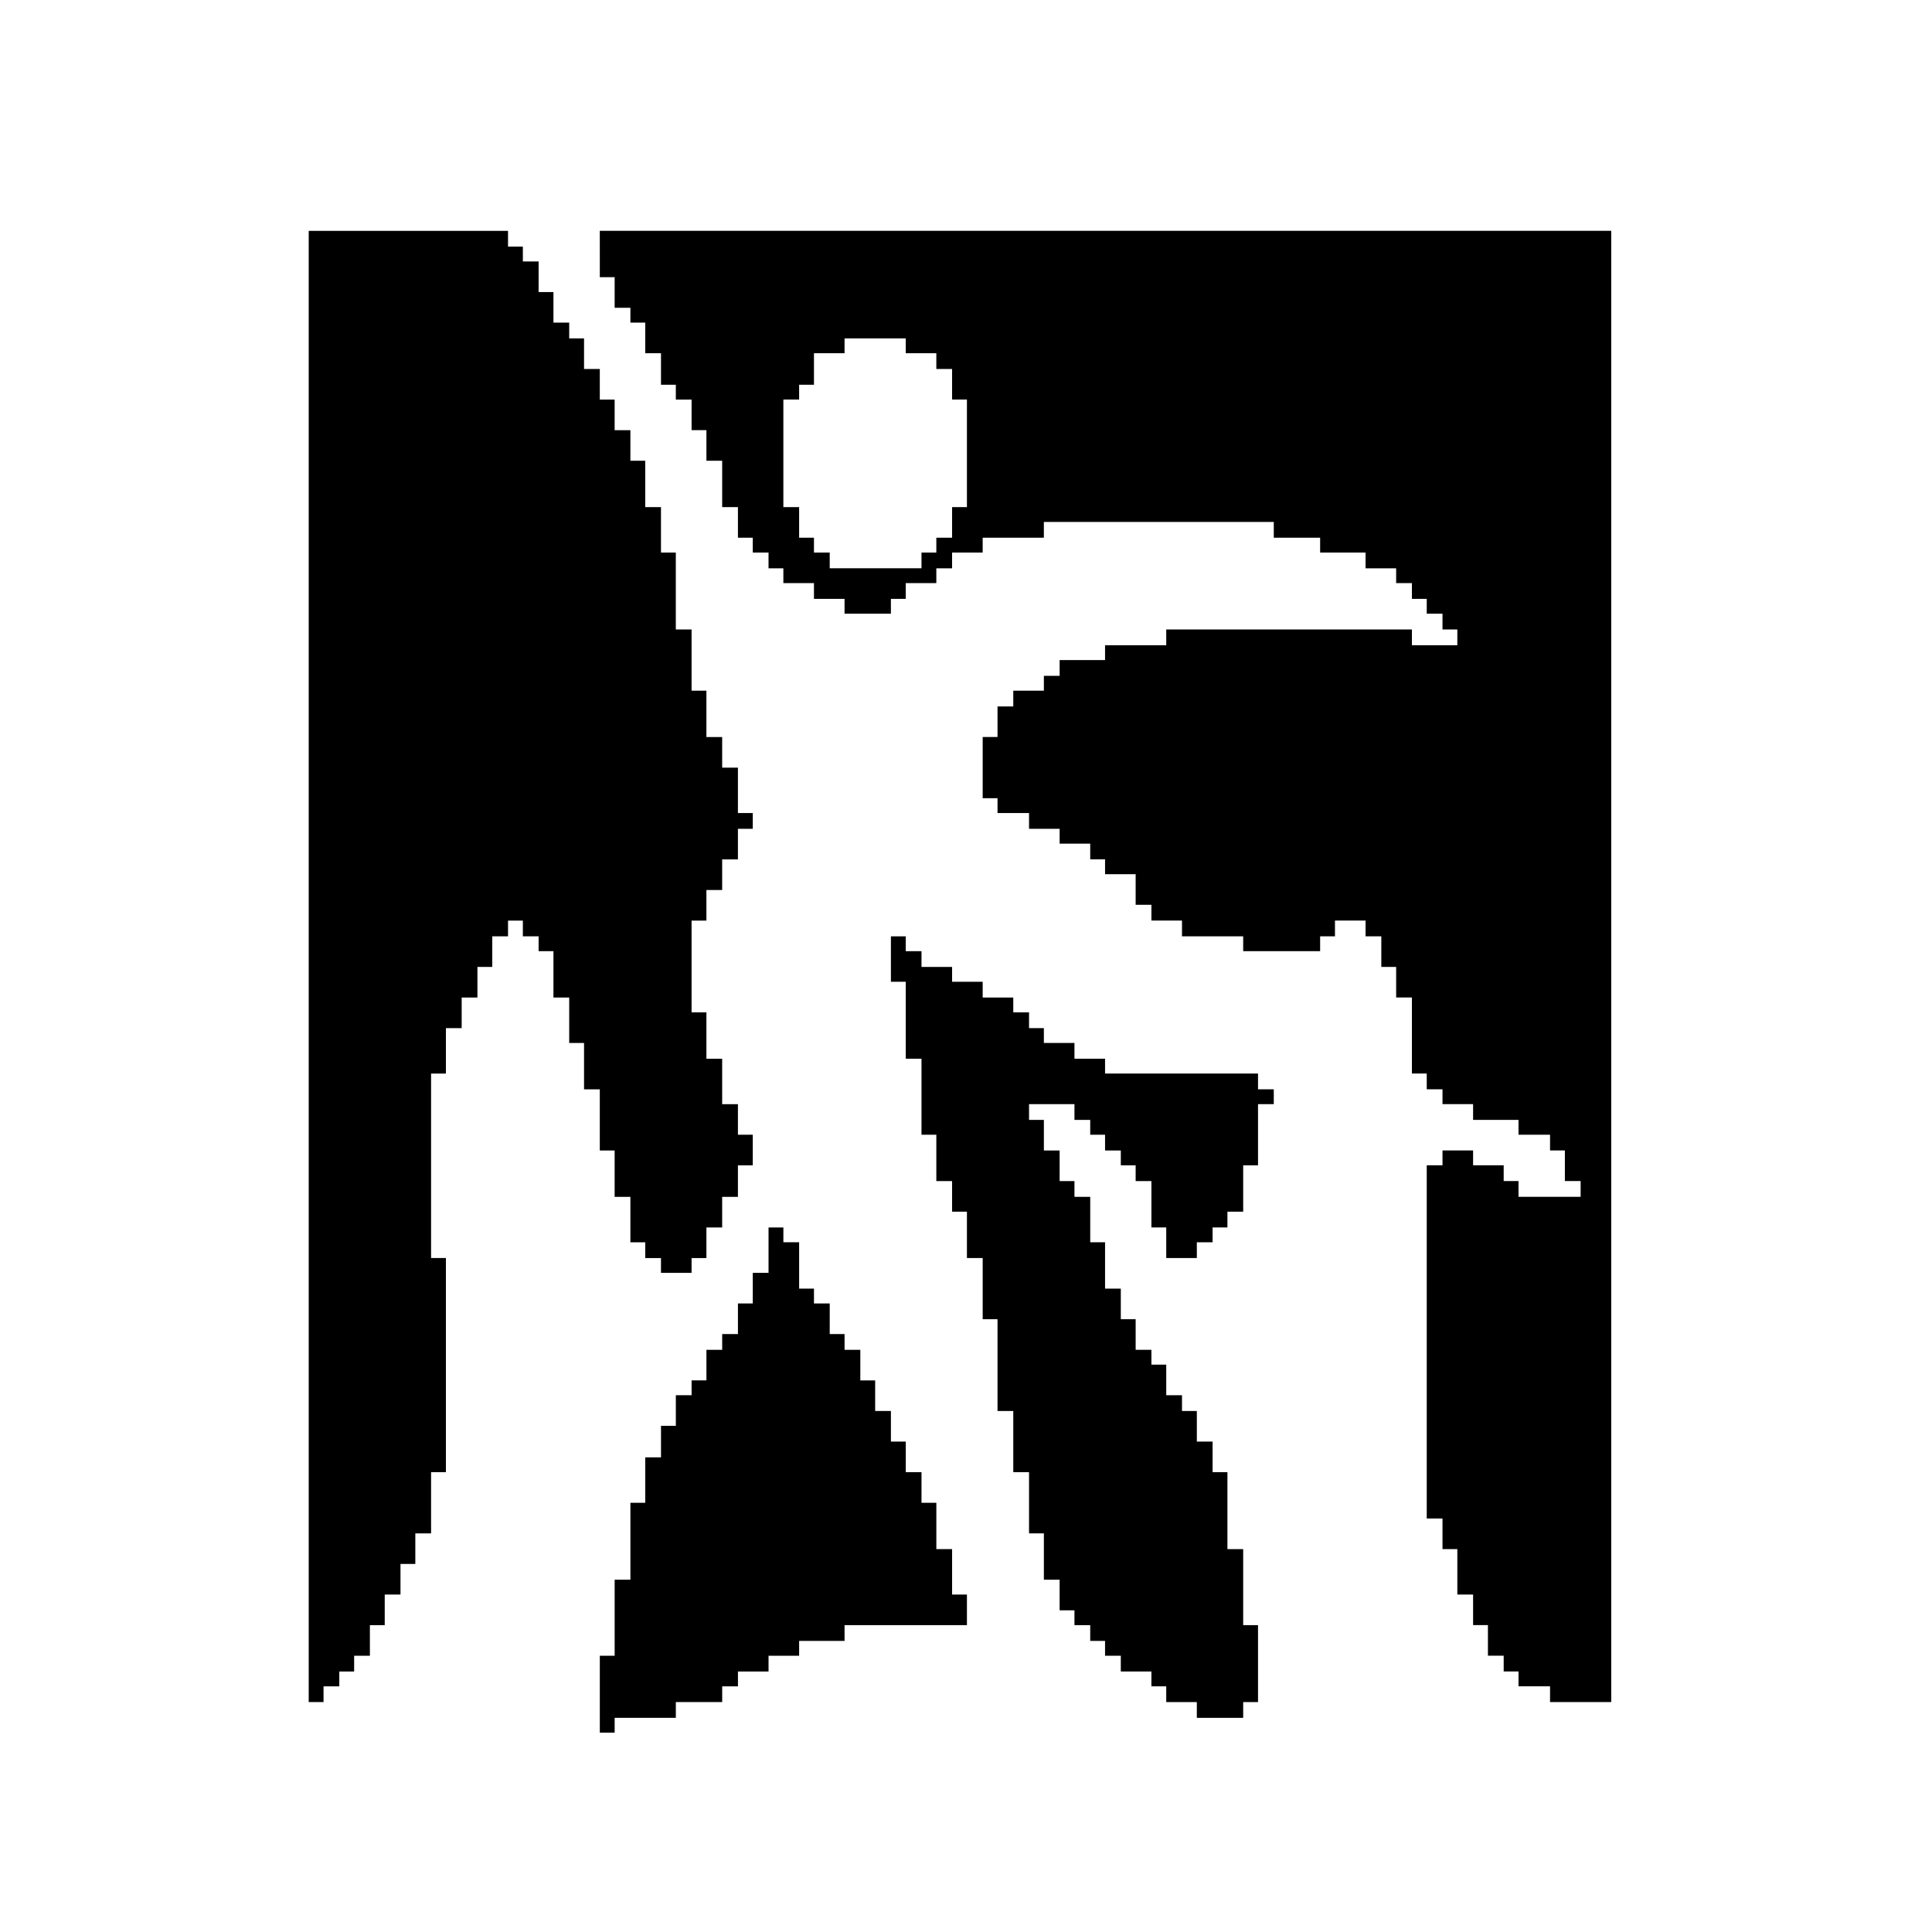
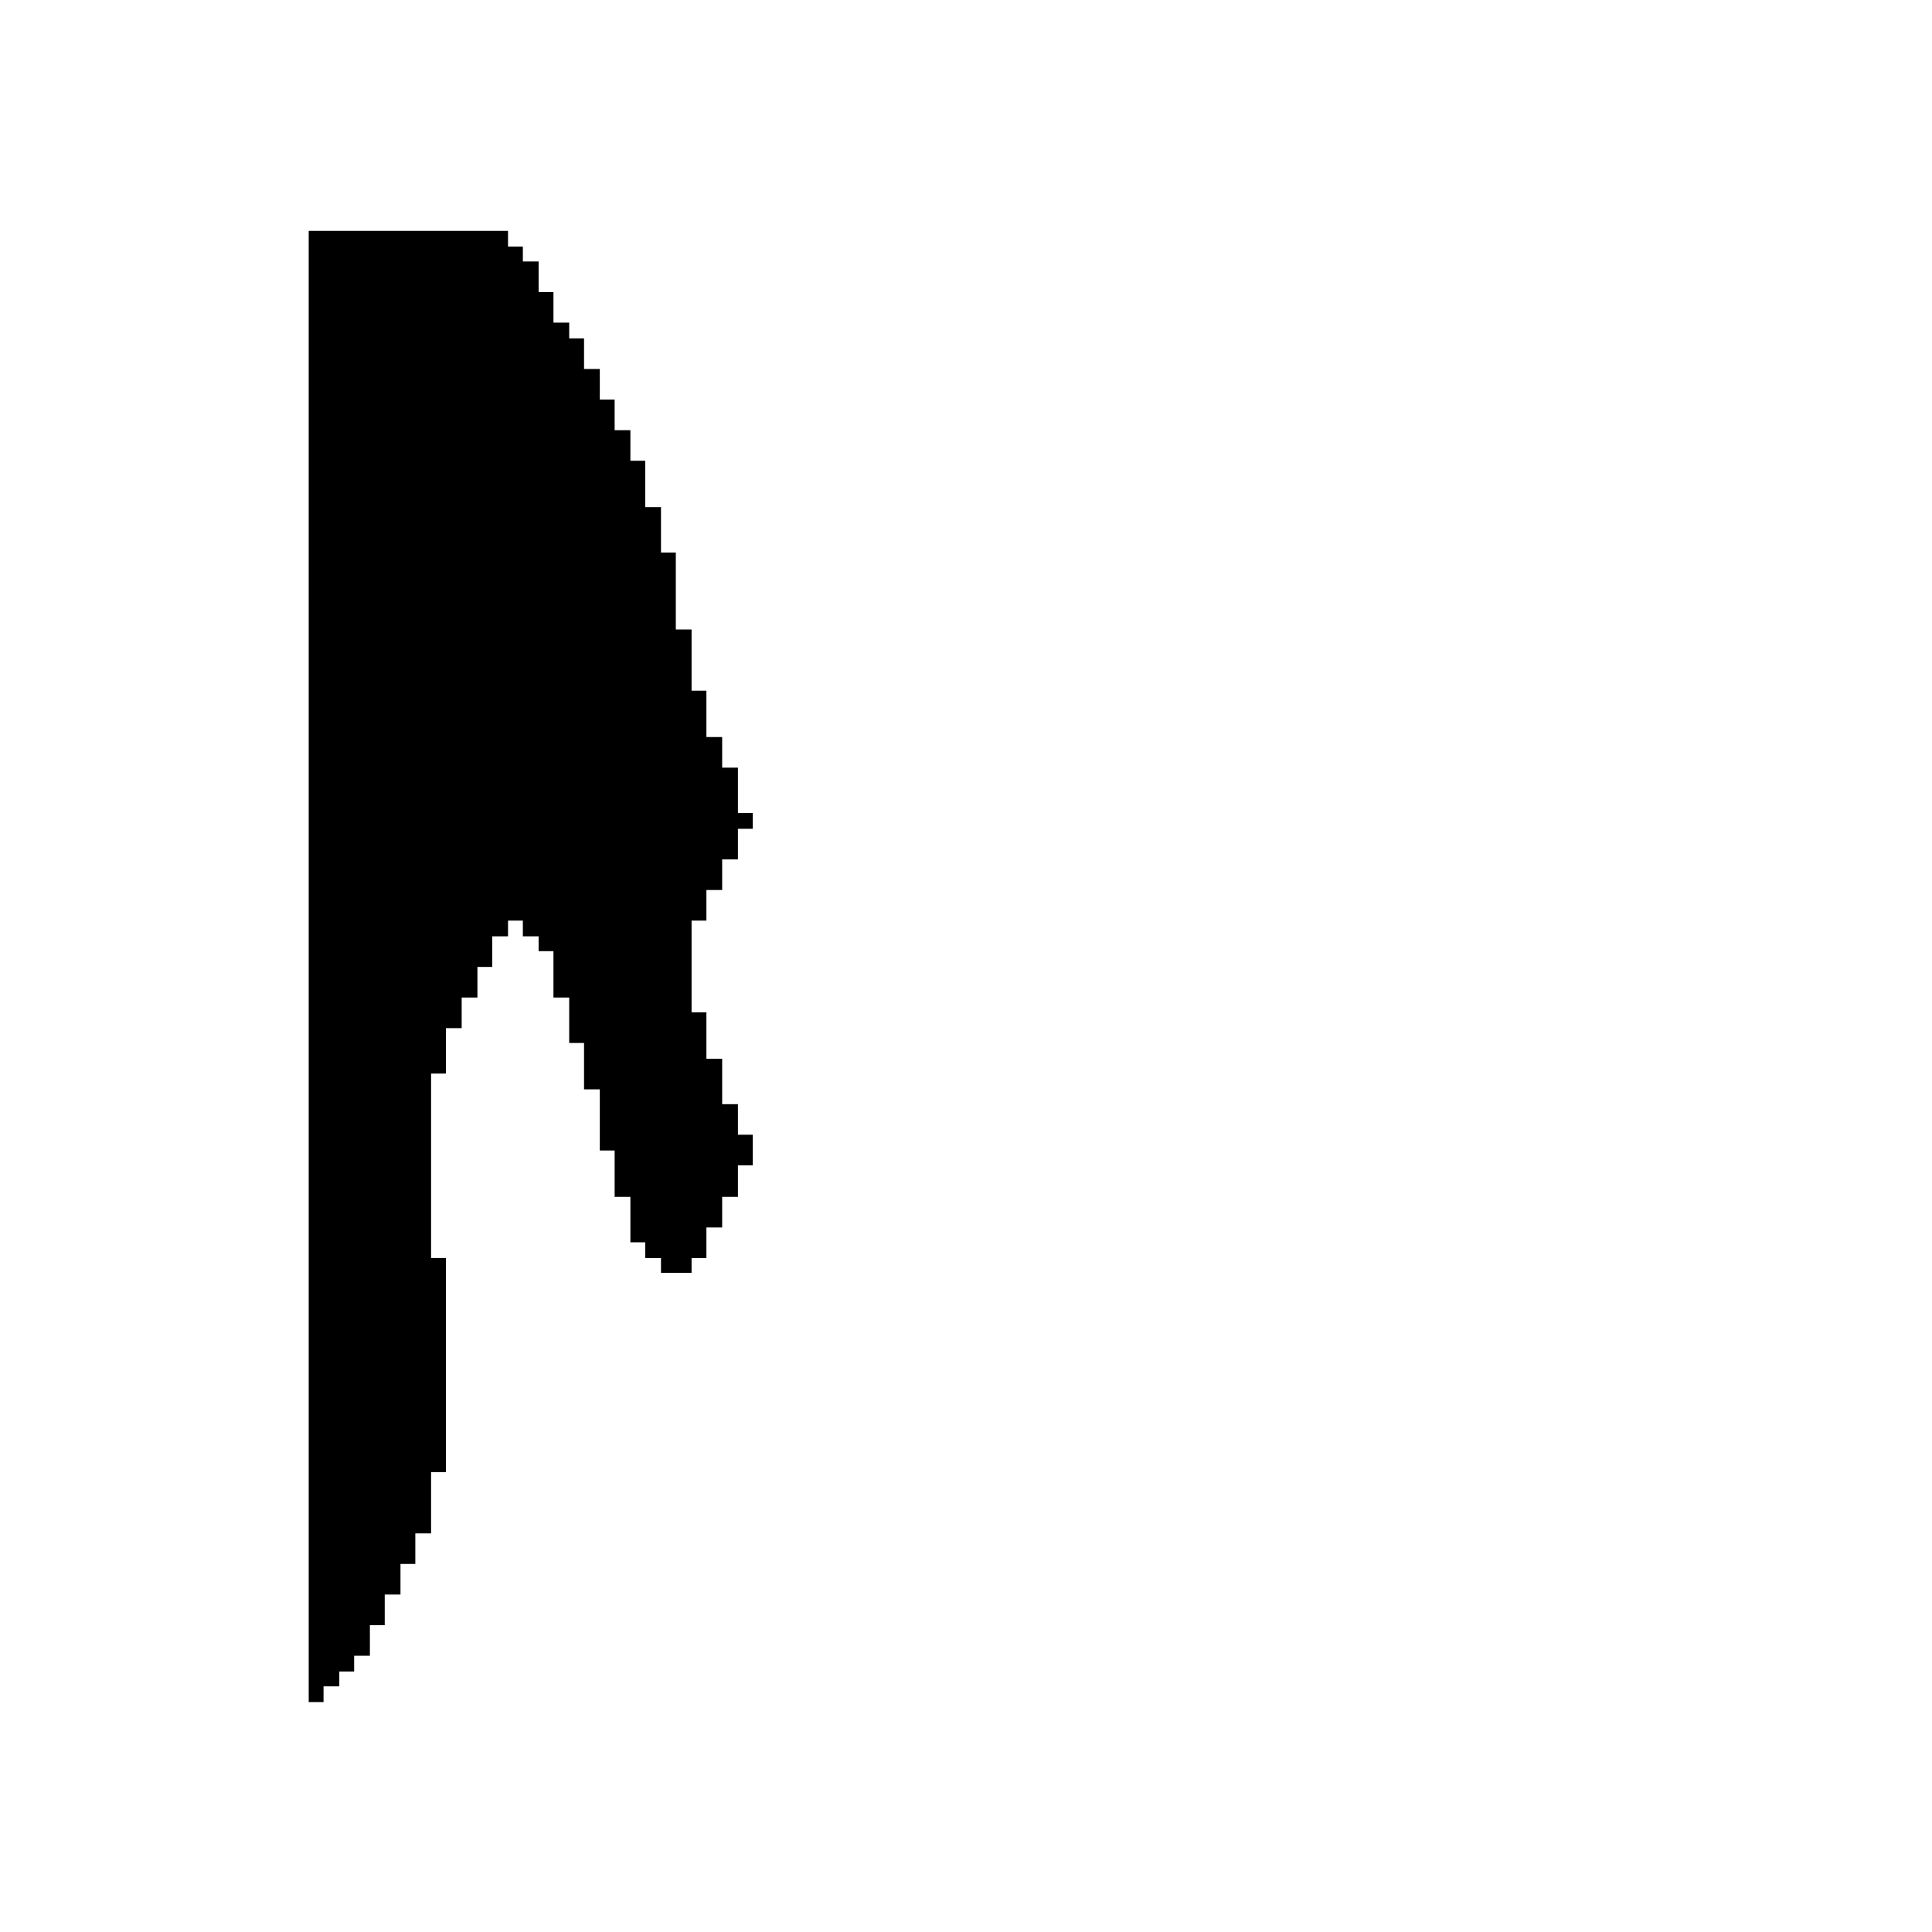
<svg xmlns="http://www.w3.org/2000/svg" height="2084pt" preserveAspectRatio="xMidYMid meet" viewBox="0 0 2084 2084" width="2084pt">
  <g transform="matrix(.1 0 0 -.1 0 2084)">
    <path d="m3330 10415v-7935h80 80v85 85h85 85v80 80h80 80v85 85h85 85v165 165h80 80v165 165h85 85v165 165h80 80v165 165h85 85v330 330h80 80v1155 1155h-80-80v995 995h80 80v245 245h85 85v165 165h85 85v165 165h80 80v165 165h85 85v85 85h80 80v-85-85h85 85v-80-80h80 80v-250-250h85 85v-245-245h80 80v-250-250h85 85v-330-330h80 80v-250-250h85 85v-245-245h80 80v-85-85h85 85v-80-80h165 165v80 80h80 80v165 165h85 85v165 165h85 85v170 170h80 80v165 165h-80-80v165 165h-85-85v245 245h-85-85v250 250h-80-80v495 495h80 80v165 165h85 85v165 165h85 85v165 165h80 80v85 85h-80-80v245 245h-85-85v165 165h-85-85v250 250h-80-80v330 330h-85-85v415 415h-80-80v245 245h-85-85v250 250h-80-80v165 165h-85-85v165 165h-80-80v165 165h-85-85v165 165h-80-80v85 85h-85-85v165 165h-80-80v165 165h-85-85v80 80h-80-80v85 85h-1075-1075z" />
-     <path d="m6470 18100v-250h80 80v-165-165h85 85v-80-80h80 80v-165-165h85 85v-170-170h80 80v-80-80h85 85v-165-165h80 80v-165-165h85 85v-250-250h85 85v-165-165h80 80v-80-80h85 85v-85-85h80 80v-80-80h165 165v-85-85h165 165v-80-80h250 250v80 80h80 80v85 85h165 165v80 80h85 85v85 85h165 165v80 80h330 330v85 85h1240 1240v-85-85h250 250v-80-80h245 245v-85-85h165 165v-80-80h85 85v-85-85h80 80v-80-80h85 85v-85-85h80 80v-85-85h-245-245v85 85h-1325-1325v-85-85h-330-330v-80-80h-245-245v-85-85h-85-85v-80-80h-165-165v-85-85h-85-85v-165-165h-80-80v-330-330h80 80v-80-80h170 170v-85-85h165 165v-80-80h165 165v-85-85h80 80v-80-80h165 165v-165-165h85 85v-85-85h165 165v-85-85h330 330v-80-80h415 415v80 80h80 80v85 85h165 165v-85-85h85 85v-165-165h80 80v-165-165h85 85v-410-410h80 80v-85-85h85 85v-80-80h165 165v-85-85h245 245v-80-80h170 170v-85-85h80 80v-165-165h85 85v-85-85h-335-335v85 85h-80-80v85 85h-165-165v80 80h-165-165v-80-80h-85-85v-1905-1905h85 85v-165-165h80 80v-245-245h85 85v-165-165h80 80v-165-165h85 85v-85-85h80 80v-80-80h170 170v-85-85h330 330v7935 7935h-5455-5455zm3300-990v-80h165 165v-85-85h85 85v-165-165h80 80v-580-580h-80-80v-165-165h-85-85v-80-80h-80-80v-85-85h-495-495v85 85h-85-85v80 80h-80-80v165 165h-85-85v580 580h85 85v80 80h80 80v170 170h165 165v80 80h330 330z" />
-     <path d="m9610 10495v-245h80 80v-415-415h85 85v-410-410h80 80v-250-250h85 85v-165-165h80 80v-250-250h85 85v-330-330h80 80v-495-495h85 85v-330-330h85 85v-330-330h80 80v-250-250h85 85v-165-165h80 80v-80-80h85 85v-85-85h80 80v-80-80h85 85v-85-85h165 165v-80-80h80 80v-85-85h165 165v-85-85h250 250v85 85h80 80v415 415h-80-80v410 410h-85-85v415 415h-80-80v165 165h-85-85v165 165h-80-80v85 85h-85-85v165 165h-80-80v80 80h-85-85v165 165h-80-80v165 165h-85-85v250 250h-80-80v245 245h-85-85v85 85h-80-80v165 165h-85-85v165 165h-80-80v85 85h245 245v-85-85h85 85v-80-80h80 80v-85-85h85 85v-80-80h80 80v-85-85h85 85v-250-250h80 80v-165-165h165 165v85 85h85 85v80 80h80 80v85 85h85 85v250 250h80 80v330 330h85 85v80 80h-85-85v85 85h-825-825v80 80h-165-165v85 85h-165-165v80 80h-80-80v85 85h-85-85v80 80h-165-165v85 85h-165-165v80 80h-165-165v85 85h-85-85v80 80h-80-80z" />
-     <path d="m8290 7355v-245h-85-85v-165-165h-80-80v-165-165h-85-85v-85-85h-85-85v-165-165h-80-80v-80-80h-85-85v-165-165h-80-80v-170-170h-85-85v-245-245h-80-80v-415-415h-85-85v-410-410h-80-80v-415-415h80 80v80 80h330 330v85 85h250 250v85 85h85 85v80 80h165 165v85 85h165 165v80 80h245 245v85 85h660 660v165 165h-80-80v245 245h-85-85v250 250h-80-80v165 165h-85-85v165 165h-80-80v165 165h-85-85v165 165h-80-80v165 165h-85-85v85 85h-80-80v165 165h-85-85v80 80h-80-80v250 250h-85-85v80 80h-80-80z" />
  </g>
</svg>